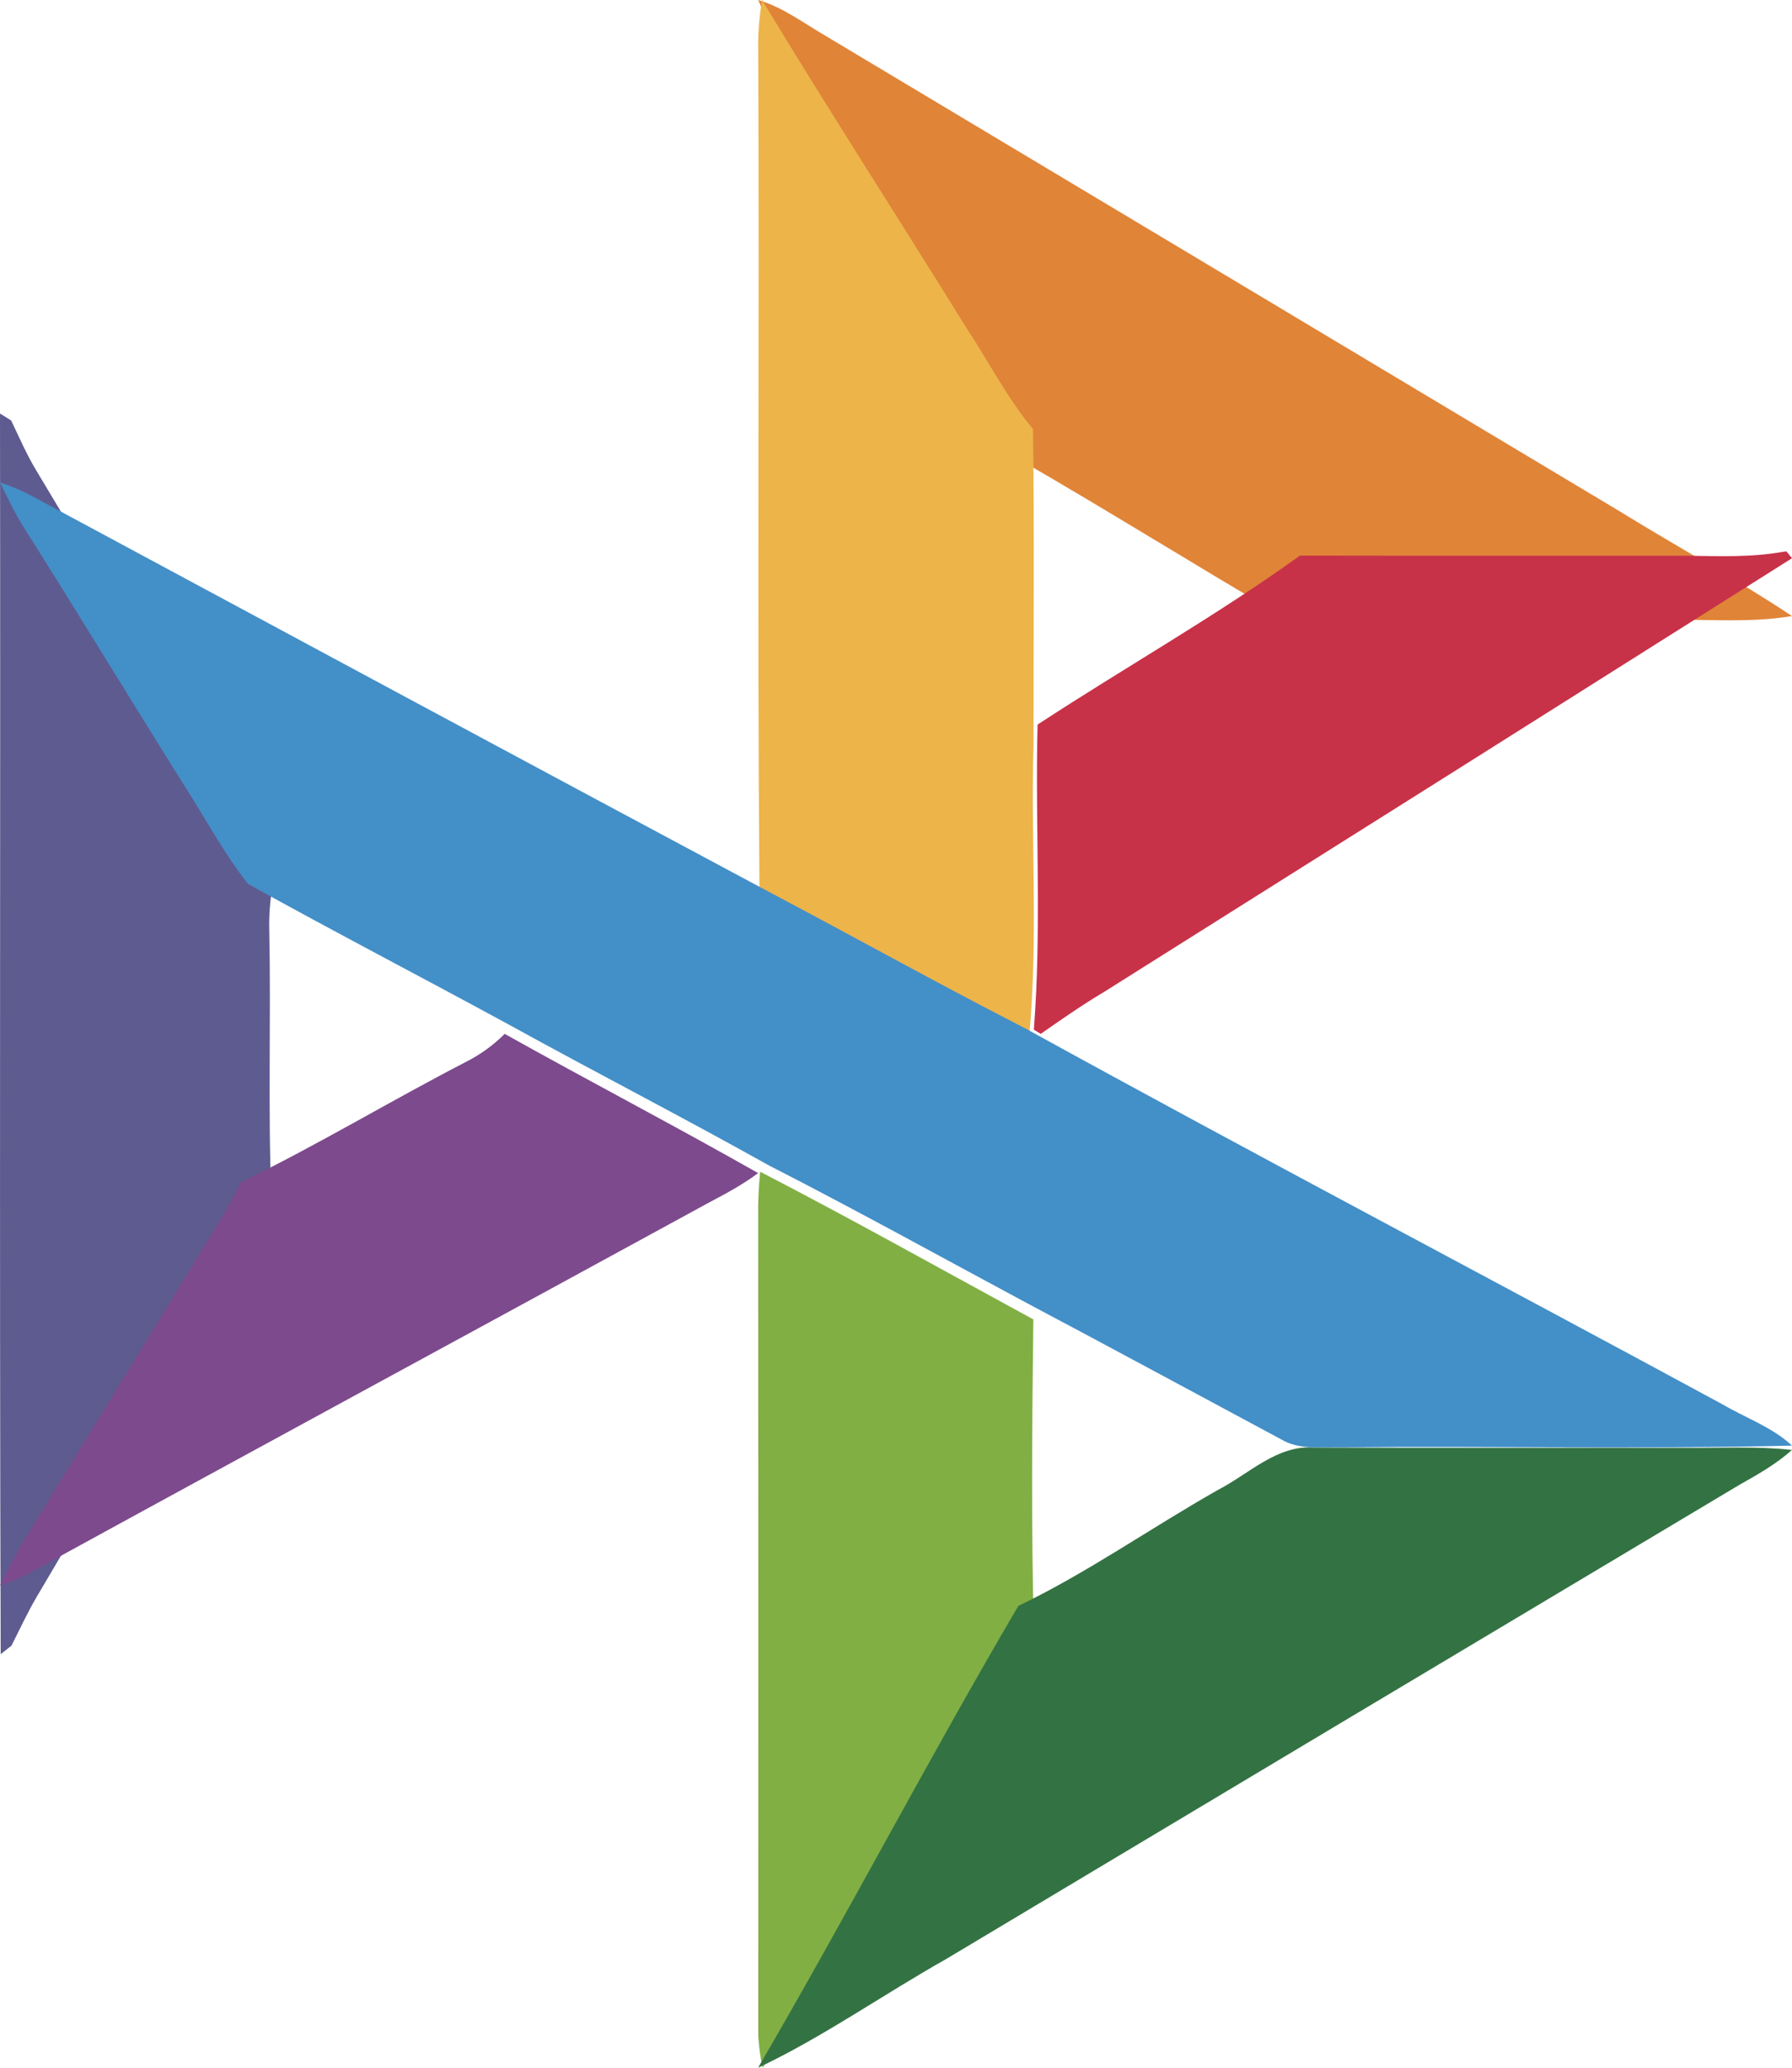
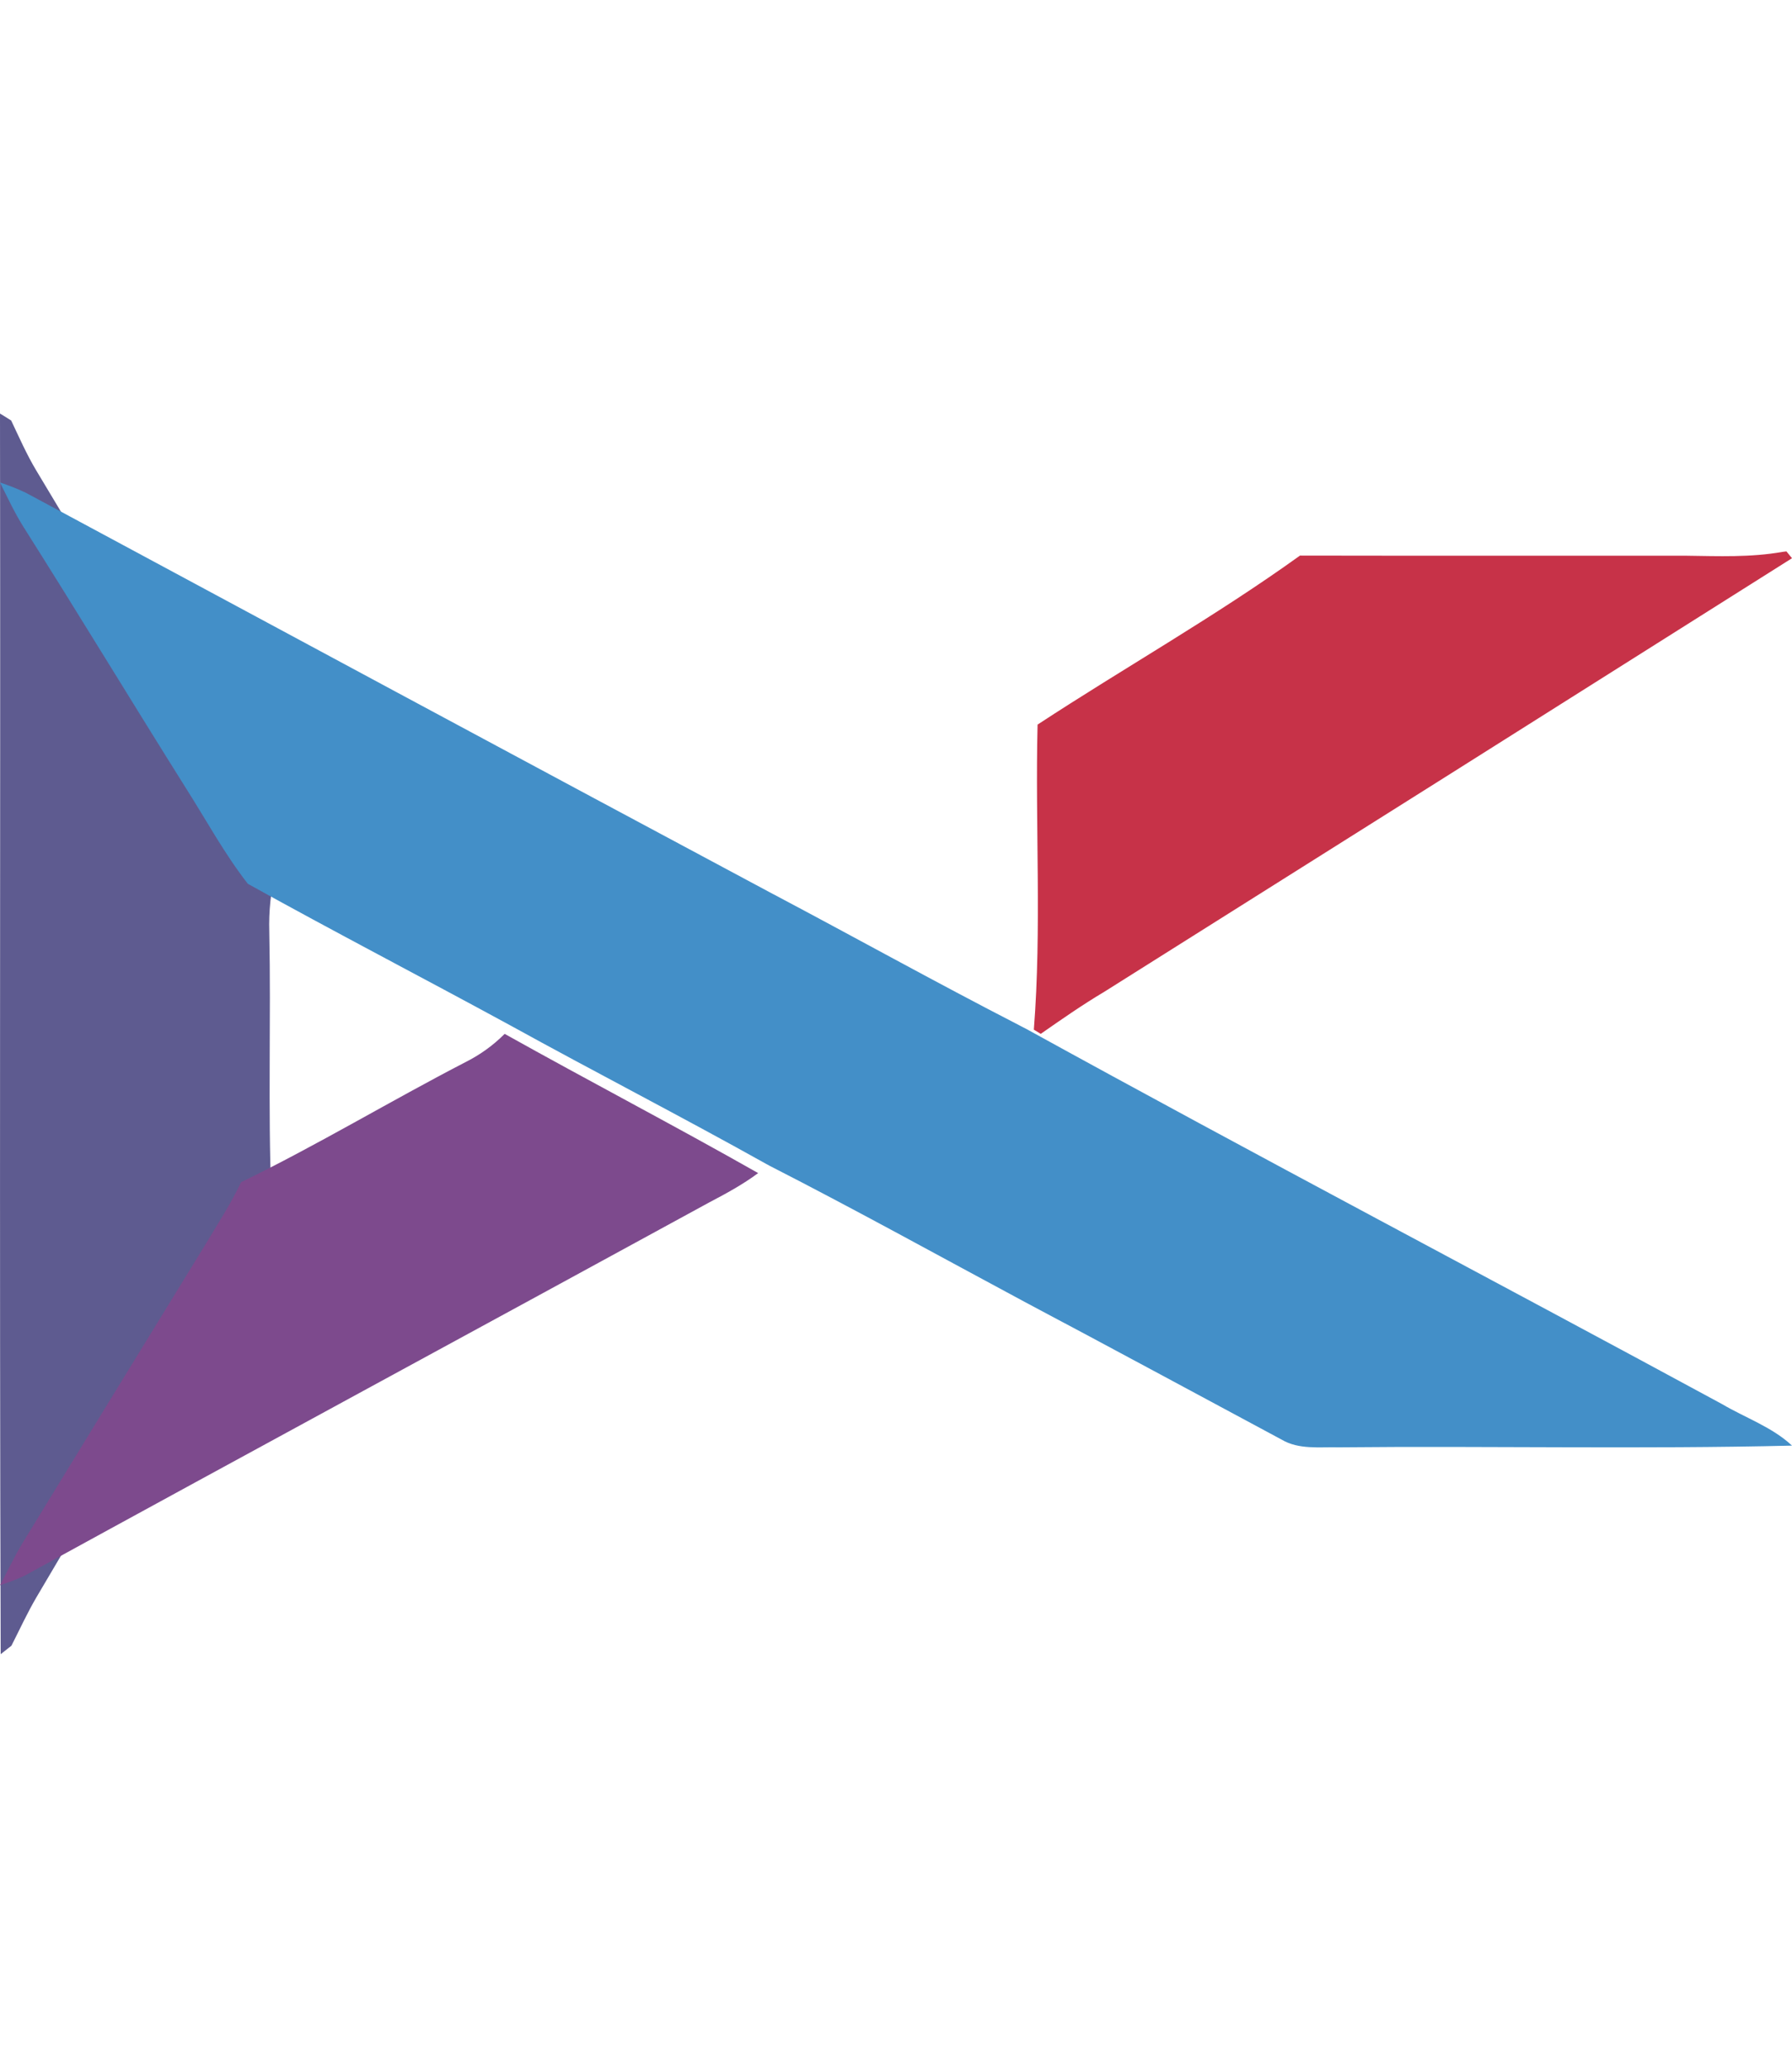
<svg xmlns="http://www.w3.org/2000/svg" width="26" height="30" viewBox="0 0 26 30" fill="none">
-   <path d="M11 0C11.357 0.103 11.659 0.335 11.978 0.52C15.818 2.817 19.655 5.117 23.494 7.415C24.326 7.928 25.185 8.397 26 8.938C25.519 9.019 25.031 9 24.546 8.993C22.594 8.991 20.643 8.995 18.692 8.991C17.359 8.212 16.048 7.391 14.711 6.622C14.358 6.147 14.112 5.597 13.812 5.087C12.894 3.422 11.946 1.775 11.046 0.1L11 0Z" fill="#E08438" />
-   <path d="M11.057 0C12.023 1.599 13.04 3.172 14.024 4.761C14.347 5.248 14.61 5.772 14.988 6.226C15.008 7.754 14.994 9.282 14.995 10.81C14.954 12.206 15.064 13.608 14.935 15C13.619 14.329 12.327 13.615 11.019 12.93C10.985 8.872 11.019 4.814 11.001 0.757C10.995 0.504 11.014 0.25 11.057 0Z" fill="#EDB44A" />
  <path d="M0 6C0.041 6.024 0.121 6.075 0.162 6.101C0.278 6.345 0.387 6.594 0.526 6.826C1.382 8.246 2.208 9.683 3.059 11.107C3.367 11.619 3.643 12.153 4 12.635C3.929 12.925 3.898 13.222 3.907 13.52C3.933 14.793 3.887 16.068 3.936 17.341C3.776 17.692 3.57 18.019 3.378 18.354C2.426 19.959 1.476 21.566 0.529 23.174C0.396 23.401 0.286 23.641 0.166 23.877C0.127 23.908 0.048 23.969 0.01 24C-0.01 18 0.009 11.999 0 6Z" fill="#5E5B90" />
  <path d="M0 7C0.13 7.044 0.259 7.093 0.382 7.153C3.977 9.087 7.571 11.023 11.172 12.948C12.378 13.585 13.568 14.248 14.78 14.871C14.806 14.886 14.859 14.912 14.884 14.925C18.232 16.769 21.622 18.549 24.984 20.371C25.323 20.571 25.713 20.705 26 20.974C23.809 21.027 21.615 20.977 19.423 20.999C19.146 20.992 18.845 21.035 18.597 20.888C17.359 20.224 16.123 19.555 14.882 18.897C13.646 18.234 12.42 17.555 11.17 16.916L11.113 16.885C9.884 16.198 8.631 15.554 7.398 14.874C6.133 14.185 4.854 13.522 3.596 12.823C3.261 12.393 3.003 11.918 2.714 11.461C1.917 10.193 1.143 8.912 0.342 7.647C0.211 7.439 0.109 7.218 0 7Z" fill="#438FC8" />
  <path d="M25.863 8.007L25.919 8L26 8.099C22.676 10.199 19.35 12.296 16.023 14.389C15.707 14.577 15.404 14.788 15.1 15C15.076 14.985 15.025 14.955 15 14.939C15.115 13.469 15.018 11.988 15.054 10.513C16.317 9.685 17.631 8.946 18.861 8.061C20.731 8.065 22.6 8.061 24.47 8.063C24.934 8.069 25.402 8.089 25.863 8.007Z" fill="#C73248" />
  <path d="M7.322 15C8.543 15.683 9.784 16.33 11 17.02C10.78 17.184 10.537 17.316 10.293 17.444C6.984 19.252 3.666 21.047 0.359 22.86C0.244 22.916 0.123 22.958 0 23C0.112 22.79 0.213 22.575 0.337 22.371C1.215 20.933 2.097 19.495 2.979 18.058C3.158 17.759 3.349 17.465 3.498 17.152C4.608 16.612 5.662 15.975 6.756 15.409C6.967 15.303 7.158 15.165 7.322 15Z" fill="#7D4A8D" />
-   <path d="M11.029 17C12.364 17.691 13.674 18.425 14.993 19.143C14.974 20.643 14.961 22.145 15 23.646C13.646 25.739 12.409 27.9 11.064 30C11.031 29.845 11.01 29.688 11.001 29.529C11.002 25.52 11.003 21.511 11 17.503C11.002 17.334 11.014 17.167 11.029 17Z" fill="#81AF44" />
-   <path d="M17.673 21.616C18.121 21.385 18.526 20.965 19.06 21.002C20.858 21.011 22.656 21.003 24.454 21.006C24.969 21.011 25.486 20.98 26 21.037C25.769 21.243 25.501 21.394 25.237 21.543C21.398 23.834 17.562 26.128 13.726 28.424C12.812 28.939 11.946 29.552 11 30L11.046 29.919C12.32 27.732 13.492 25.481 14.775 23.3C15.779 22.817 16.701 22.166 17.673 21.616Z" fill="#337243" />
</svg>